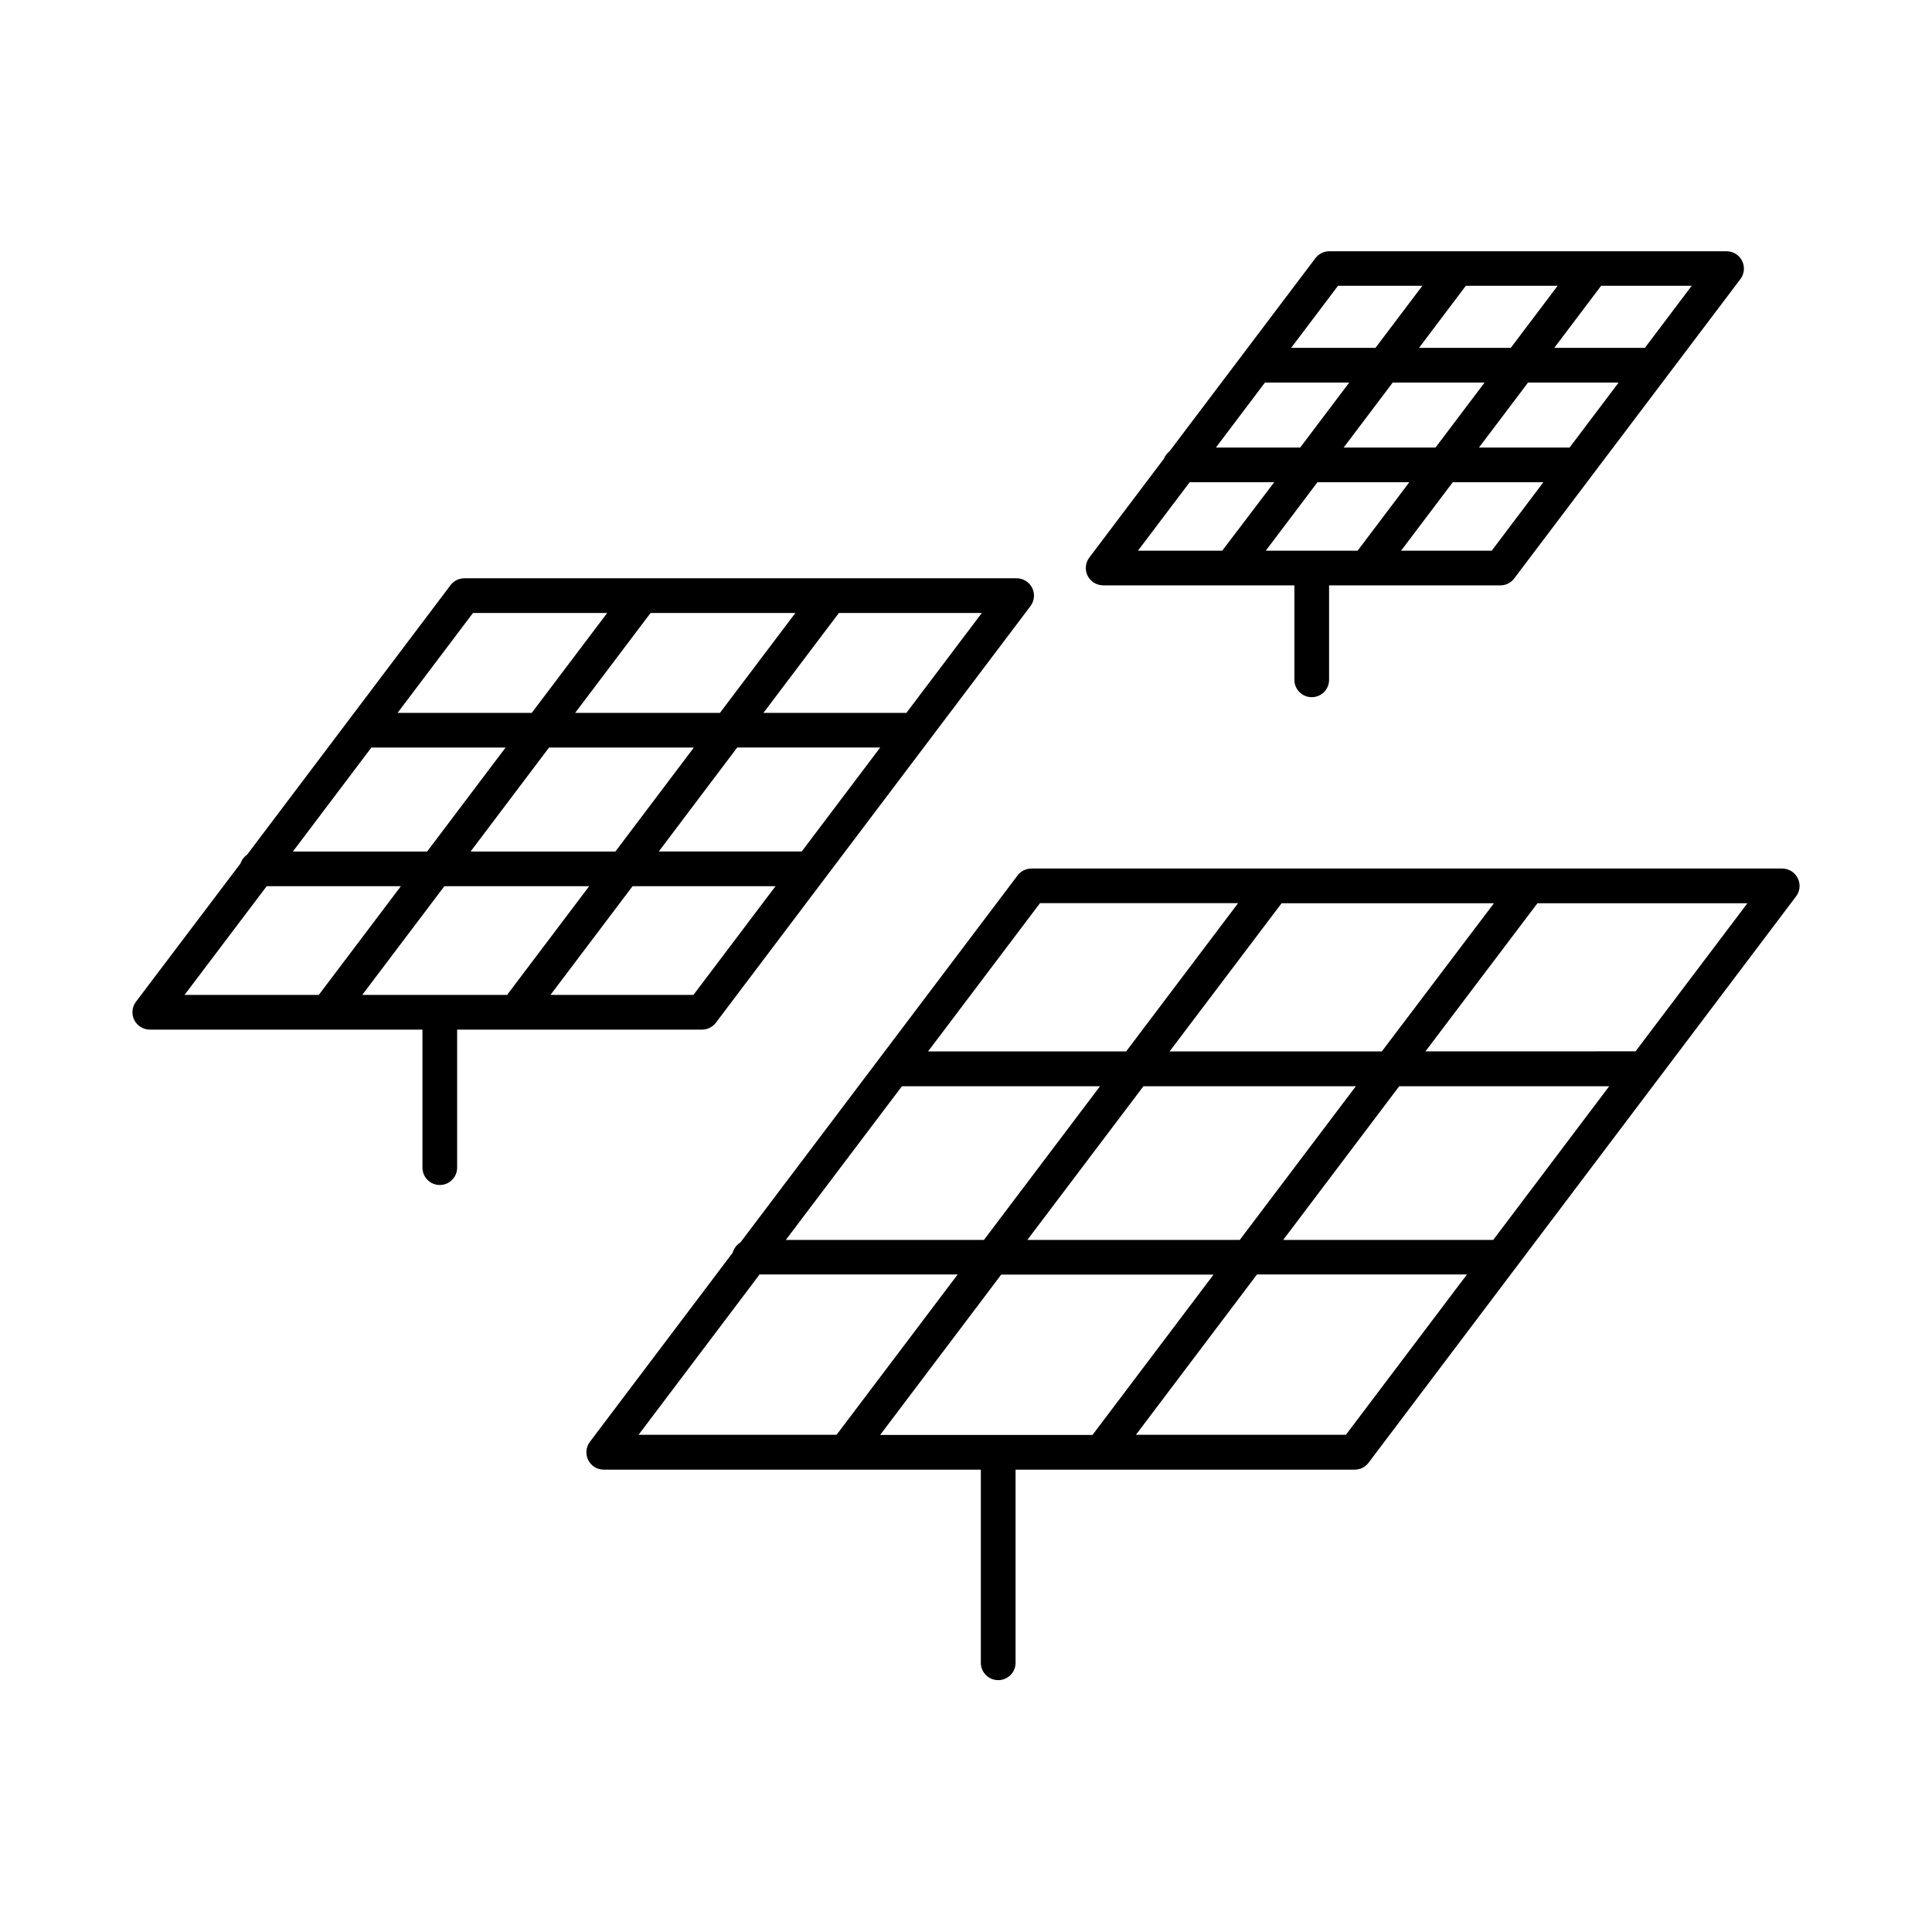
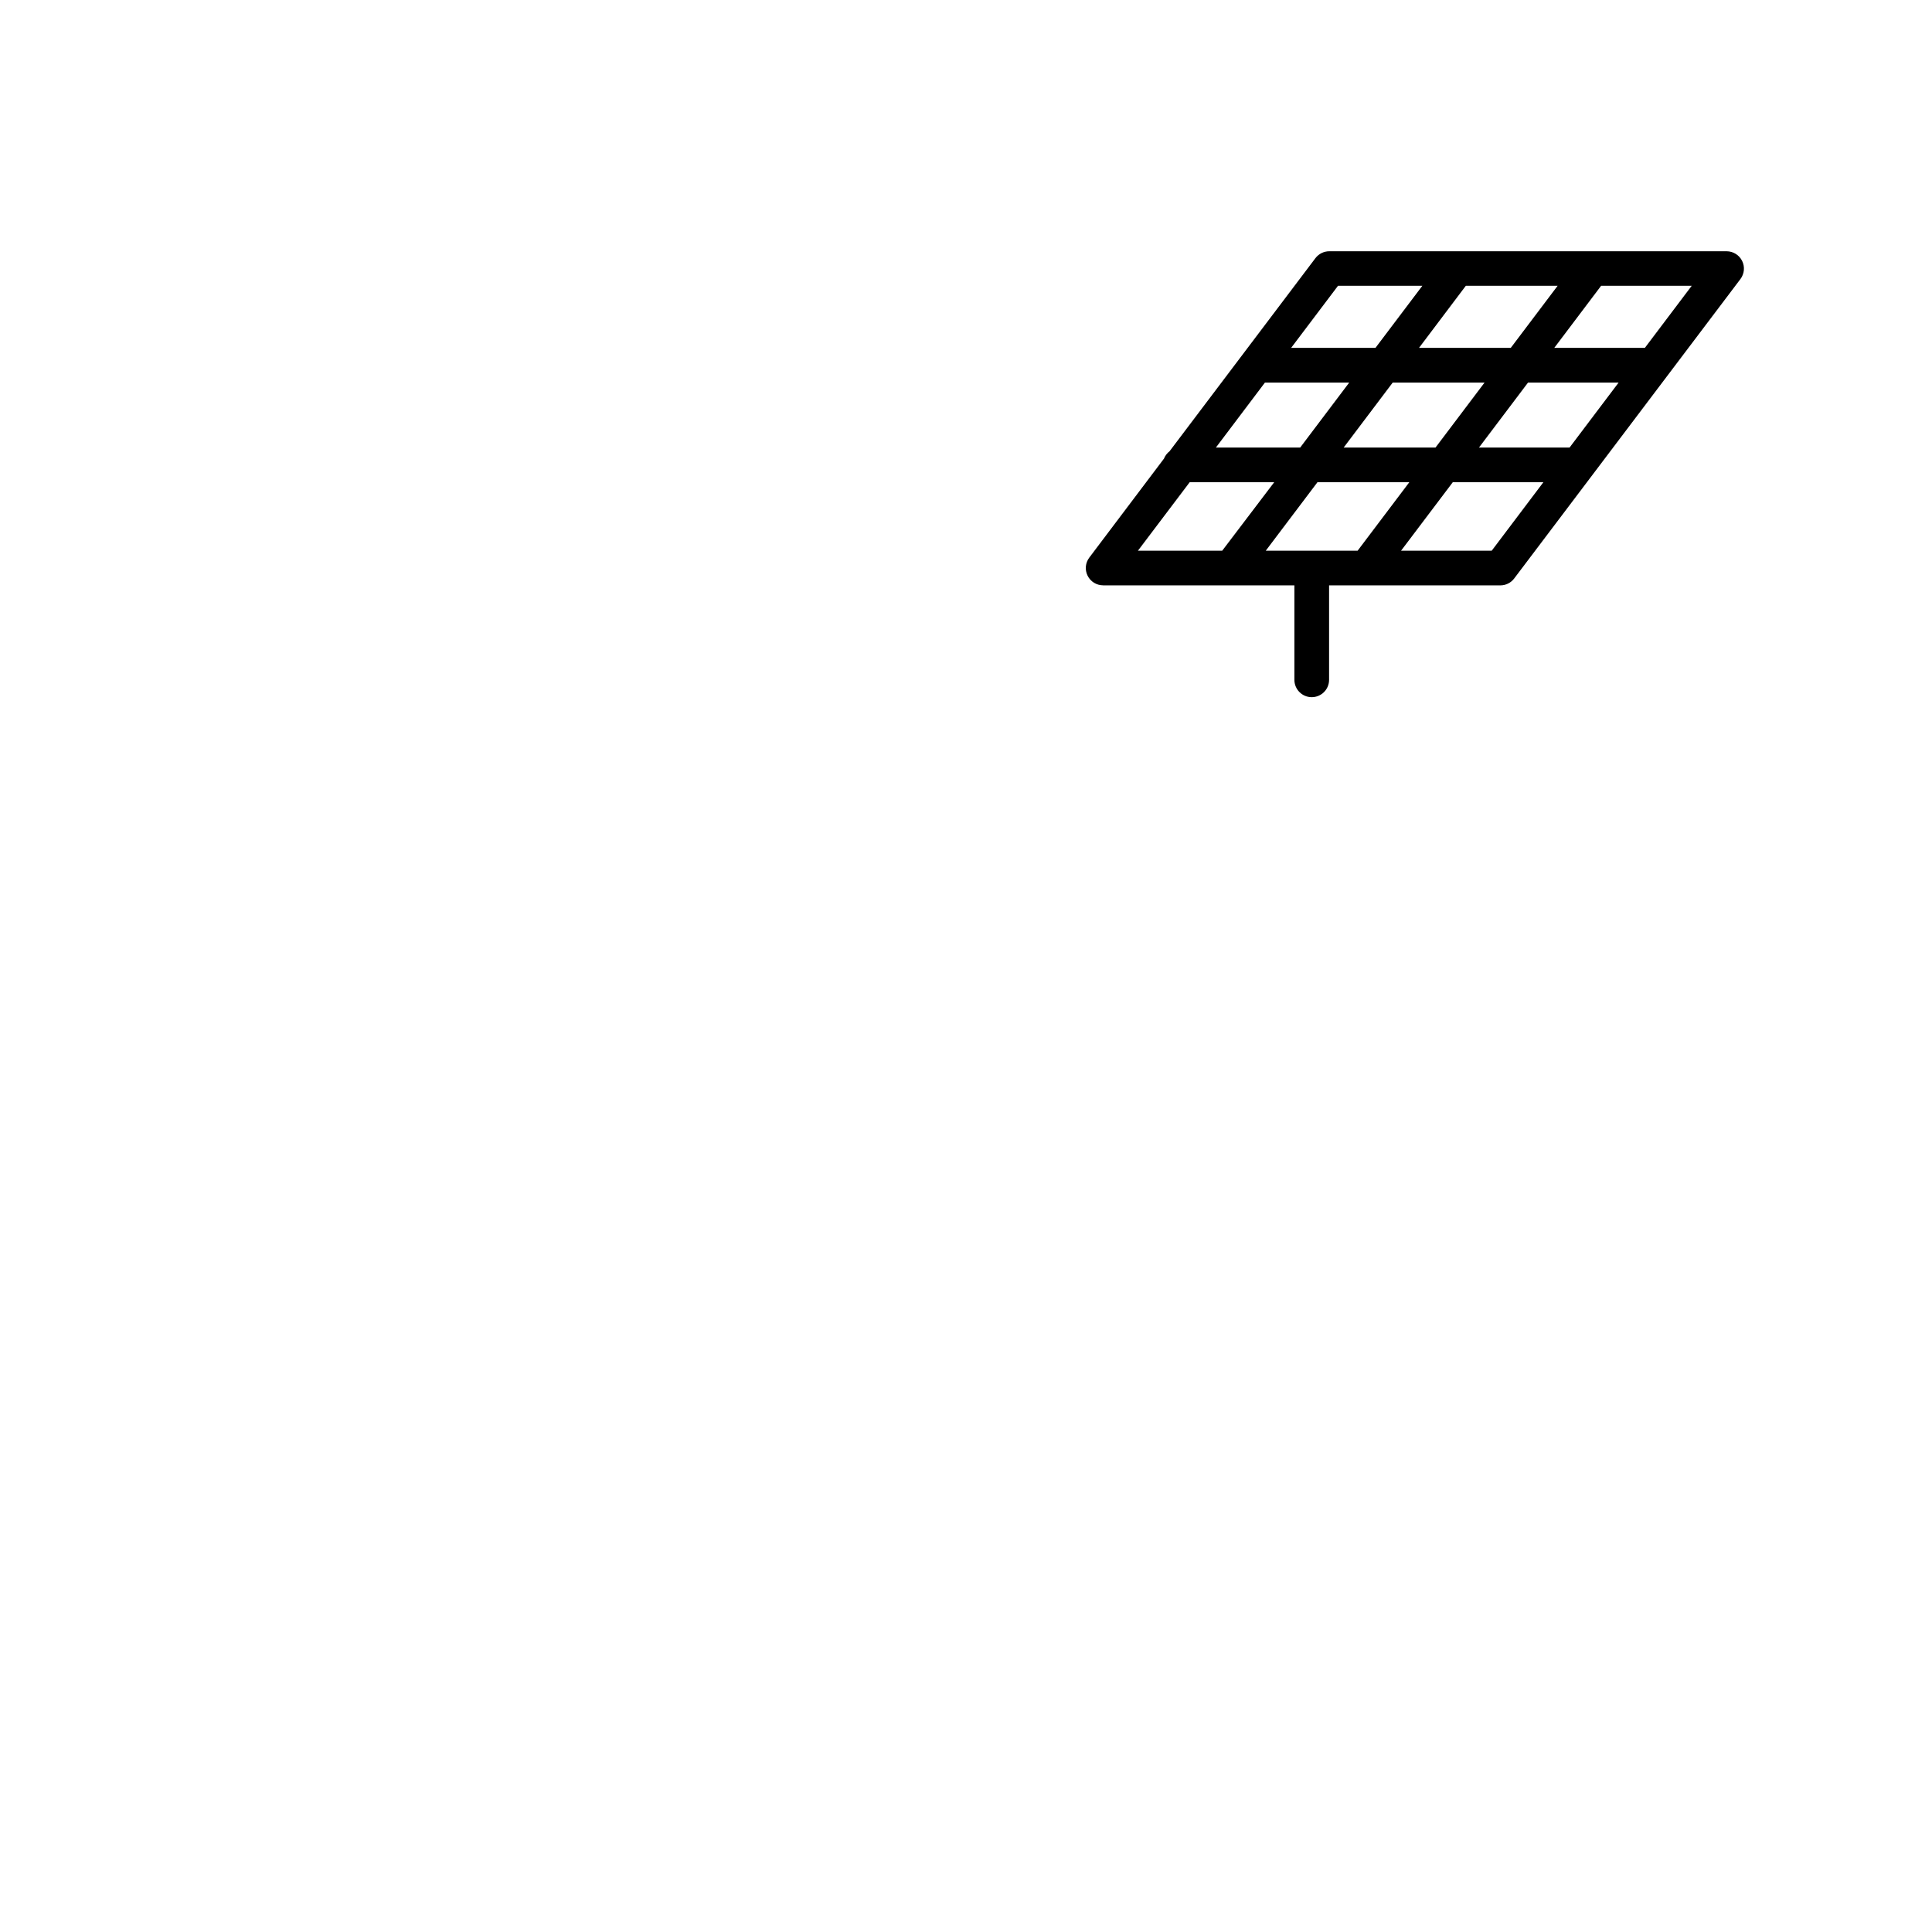
<svg xmlns="http://www.w3.org/2000/svg" fill="#000000" width="800px" height="800px" version="1.1" viewBox="144 144 512 512">
  <g>
-     <path d="m330.05 416.86c1.441 0 2.801-0.68 3.668-1.832l83.375-110.41c1.047-1.391 1.219-3.258 0.441-4.816-0.777-1.559-2.367-2.547-4.109-2.551h-146.36c-1.441 0-2.797 0.672-3.668 1.82l-53.895 71.406c-0.828 0.574-1.449 1.398-1.773 2.356l-27.707 36.652c-1.047 1.395-1.219 3.258-0.441 4.816 0.777 1.562 2.367 2.551 4.109 2.555h72.266v36.586c0 2.535 2.059 4.594 4.598 4.594 2.535 0 4.594-2.059 4.594-4.594v-36.586zm-90.047-9.203 21.766-28.812h38.375l-21.758 28.812zm2.41-65.543h35.57l-20.793 27.551h-35.57zm47.086 0h38.375l-20.793 27.551h-38.375zm65.289-35.672-19.996 26.48h-38.375l19.996-26.48zm1.684 63.203h-37.883l20.781-27.551h37.895zm-28.703 38.012h-37.883l21.754-28.809h37.883zm56.434-74.734h-37.883l19.996-26.48h37.883zm-114.86-26.477h35.57l-19.996 26.48-35.559-0.004zm-54.664 72.402h35.562l-21.754 28.809h-35.574z" />
    <path d="m436.34 299.13h50.688v25.031c0 2.539 2.059 4.598 4.594 4.598 2.539 0 4.598-2.059 4.598-4.598v-25.031h45.383c1.441 0.004 2.801-0.672 3.668-1.82l59.957-79.352c1.051-1.391 1.227-3.258 0.453-4.816-0.777-1.562-2.371-2.551-4.113-2.555h-105.29c-1.441 0-2.801 0.676-3.672 1.82l-38.652 51.168 0.004 0.004c-0.668 0.508-1.184 1.188-1.496 1.965l-19.781 26.215c-1.055 1.391-1.23 3.254-0.453 4.816s2.371 2.547 4.113 2.543zm42.883-53.746h22.336l-12.996 17.219h-22.336zm33.859 0h24.344l-13 17.219h-24.34zm43.711-25.652-12.426 16.461h-24.316l12.41-16.461zm3.16 42.871h-24.008l13-17.219h24.008zm-42.469 9.191-13.699 18.145h-24.344l13.699-18.145zm21.836 18.145h-24.023l13.707-18.145h24.008zm40.582-53.746h-24.008l12.422-16.461h24.008zm-81.312-16.461h22.348l-12.43 16.461h-22.348zm-39.312 52.062h22.398l-13.777 18.145h-22.336z" />
-     <path d="m620.41 376.72c-0.777-1.562-2.367-2.551-4.113-2.551h-198.96c-1.441 0-2.801 0.68-3.668 1.832l-73.445 97.258h-0.004c-1 0.613-1.734 1.582-2.047 2.715l-37.844 50.125c-1.051 1.391-1.227 3.258-0.453 4.82 0.777 1.562 2.371 2.551 4.113 2.551h99.945v51.395c0.113 2.457 2.141 4.391 4.602 4.391 2.461 0 4.484-1.934 4.602-4.391v-51.395h89.887c1.441 0 2.797-0.68 3.66-1.832l113.3-150.1c1.051-1.395 1.219-3.262 0.434-4.82zm-80.688 95.871h-55.664l30.75-40.727h55.645zm-67.168 0h-56.293l30.762-40.727 56.293-0.004zm-95.301 51.68 32.078-42.488h56.273l-32.078 42.488zm5.766-92.406h52.496l-30.762 40.727h-52.504zm70.938-9.234 29.68-39.262h56.273l-29.707 39.262zm-34.34-39.293h52.496l-29.668 39.293h-52.496zm-74.312 98.398h52.496l-32.09 42.488-52.484 0.008zm155.38 42.488-55.648 0.008 32.078-42.488h55.645zm76.754-101.61-55.68 0.008 29.68-39.254h55.645z" />
  </g>
</svg>